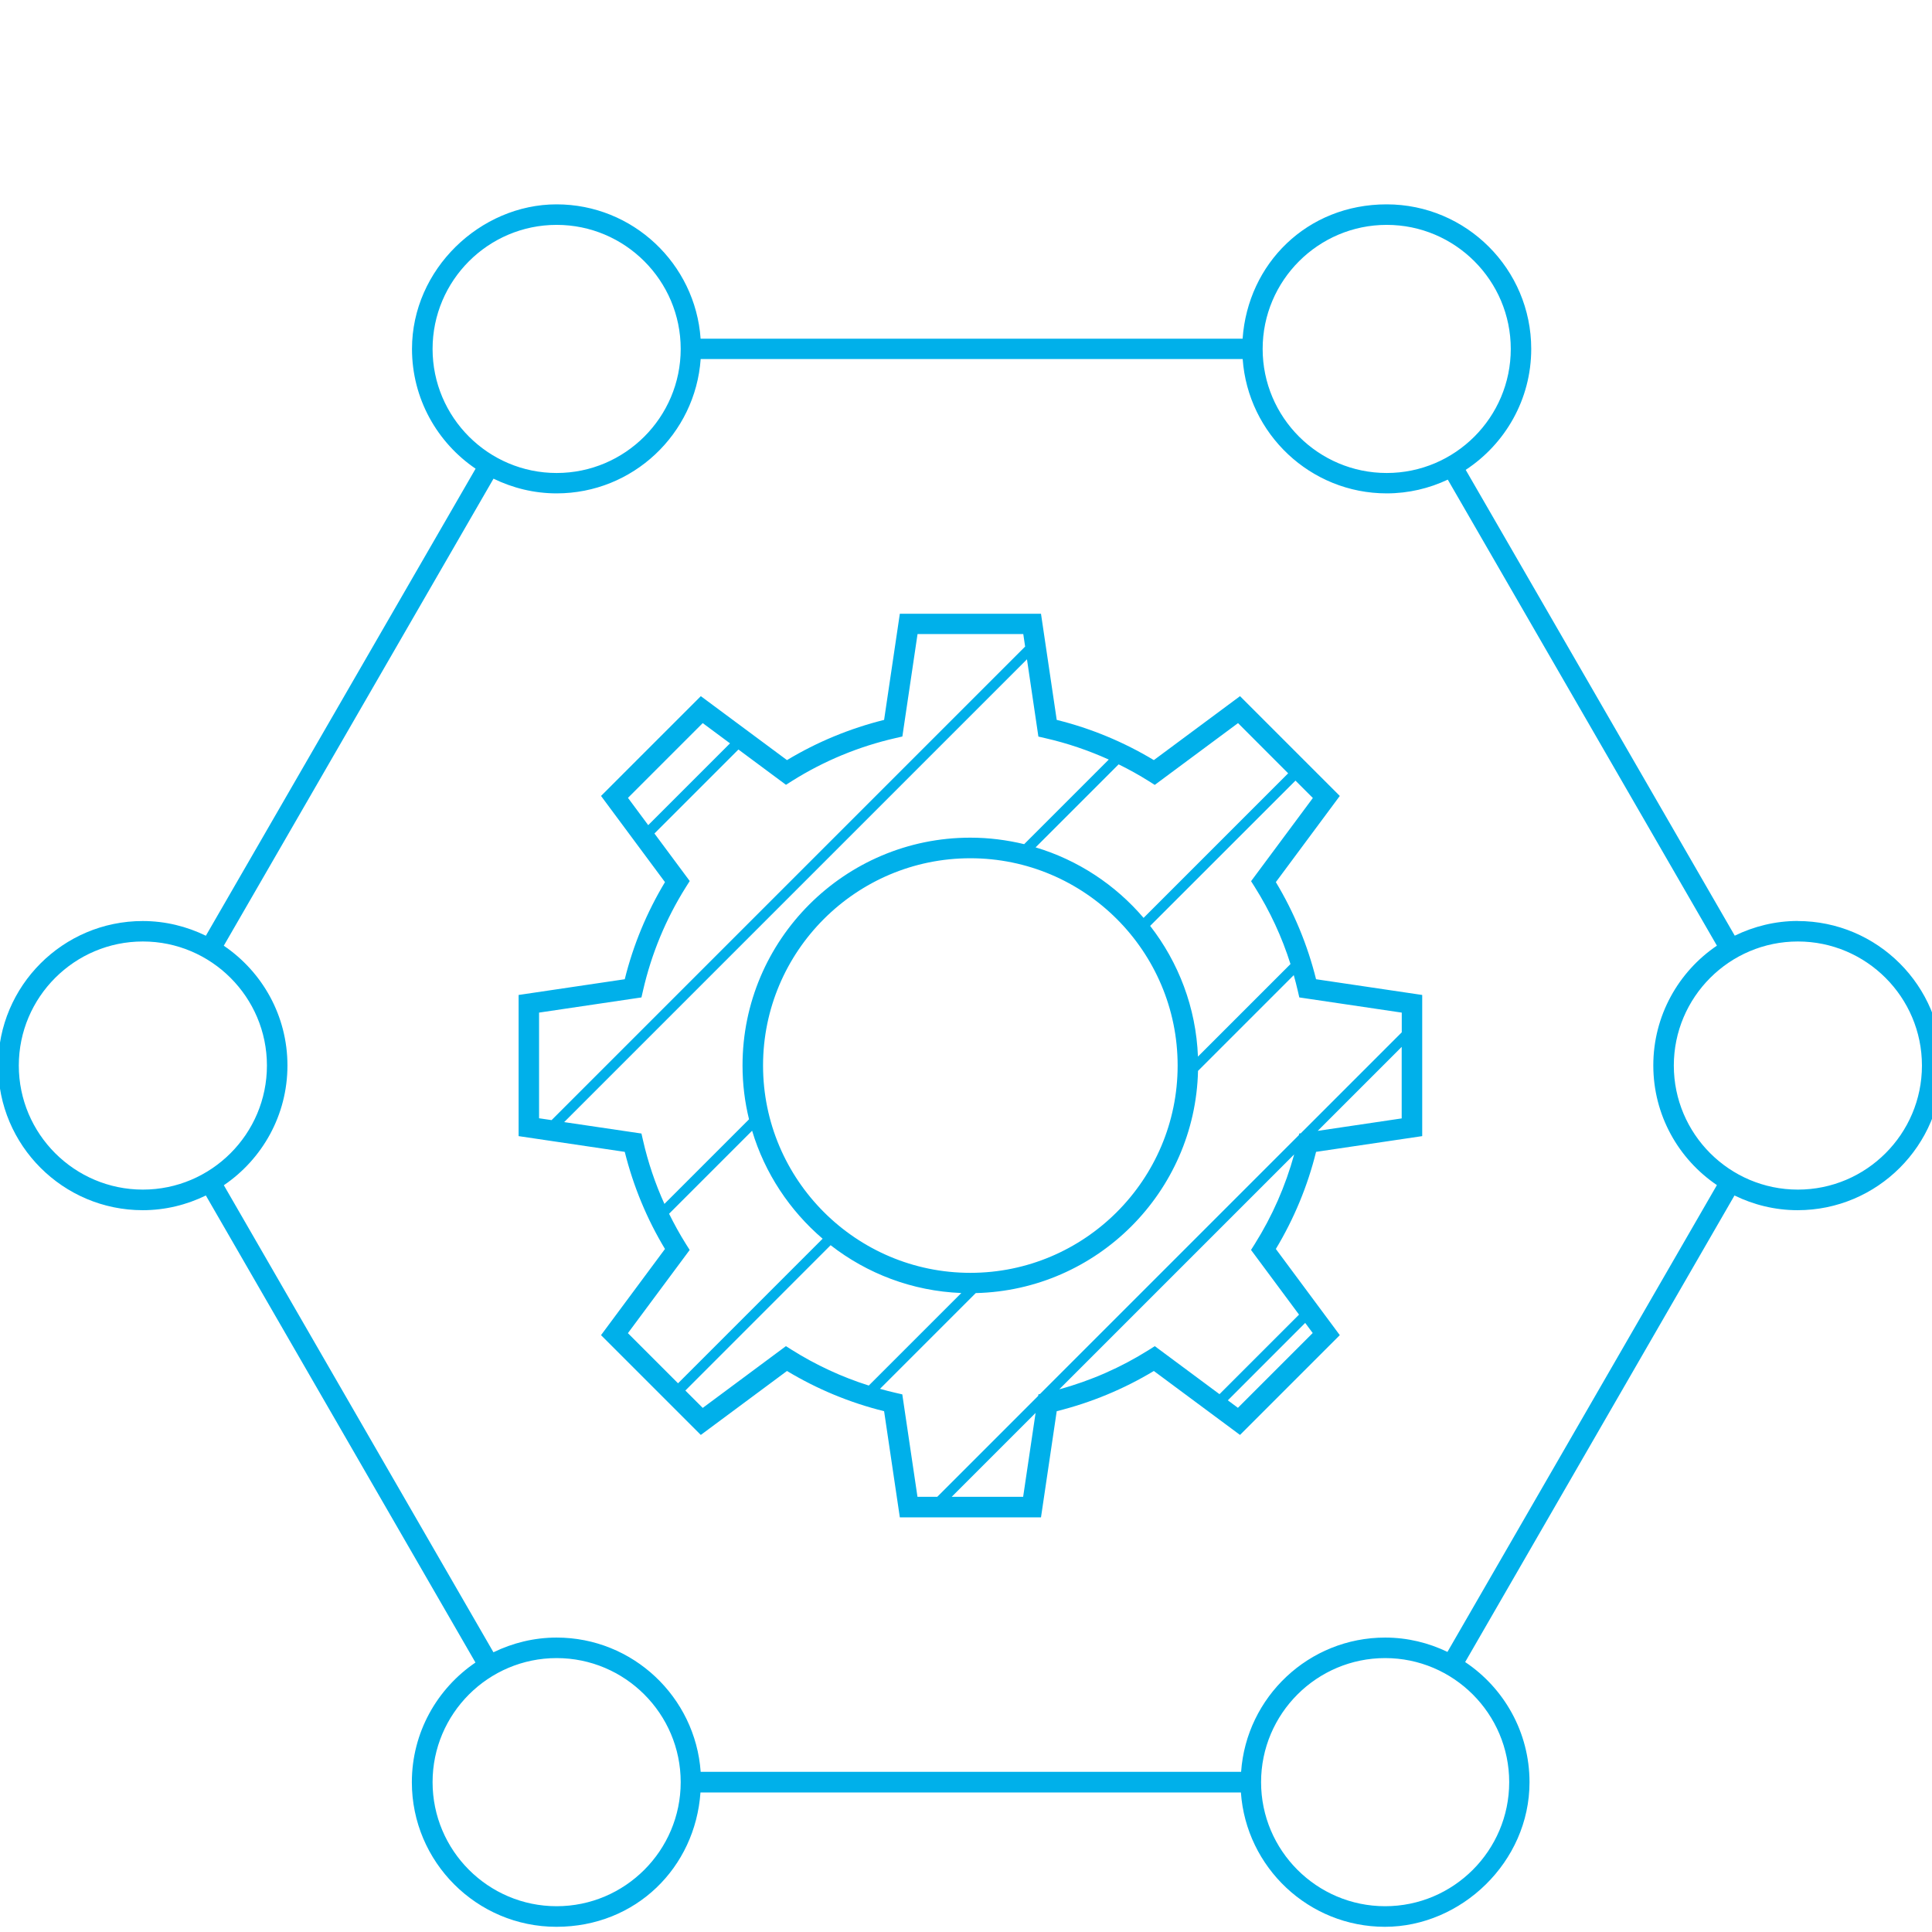
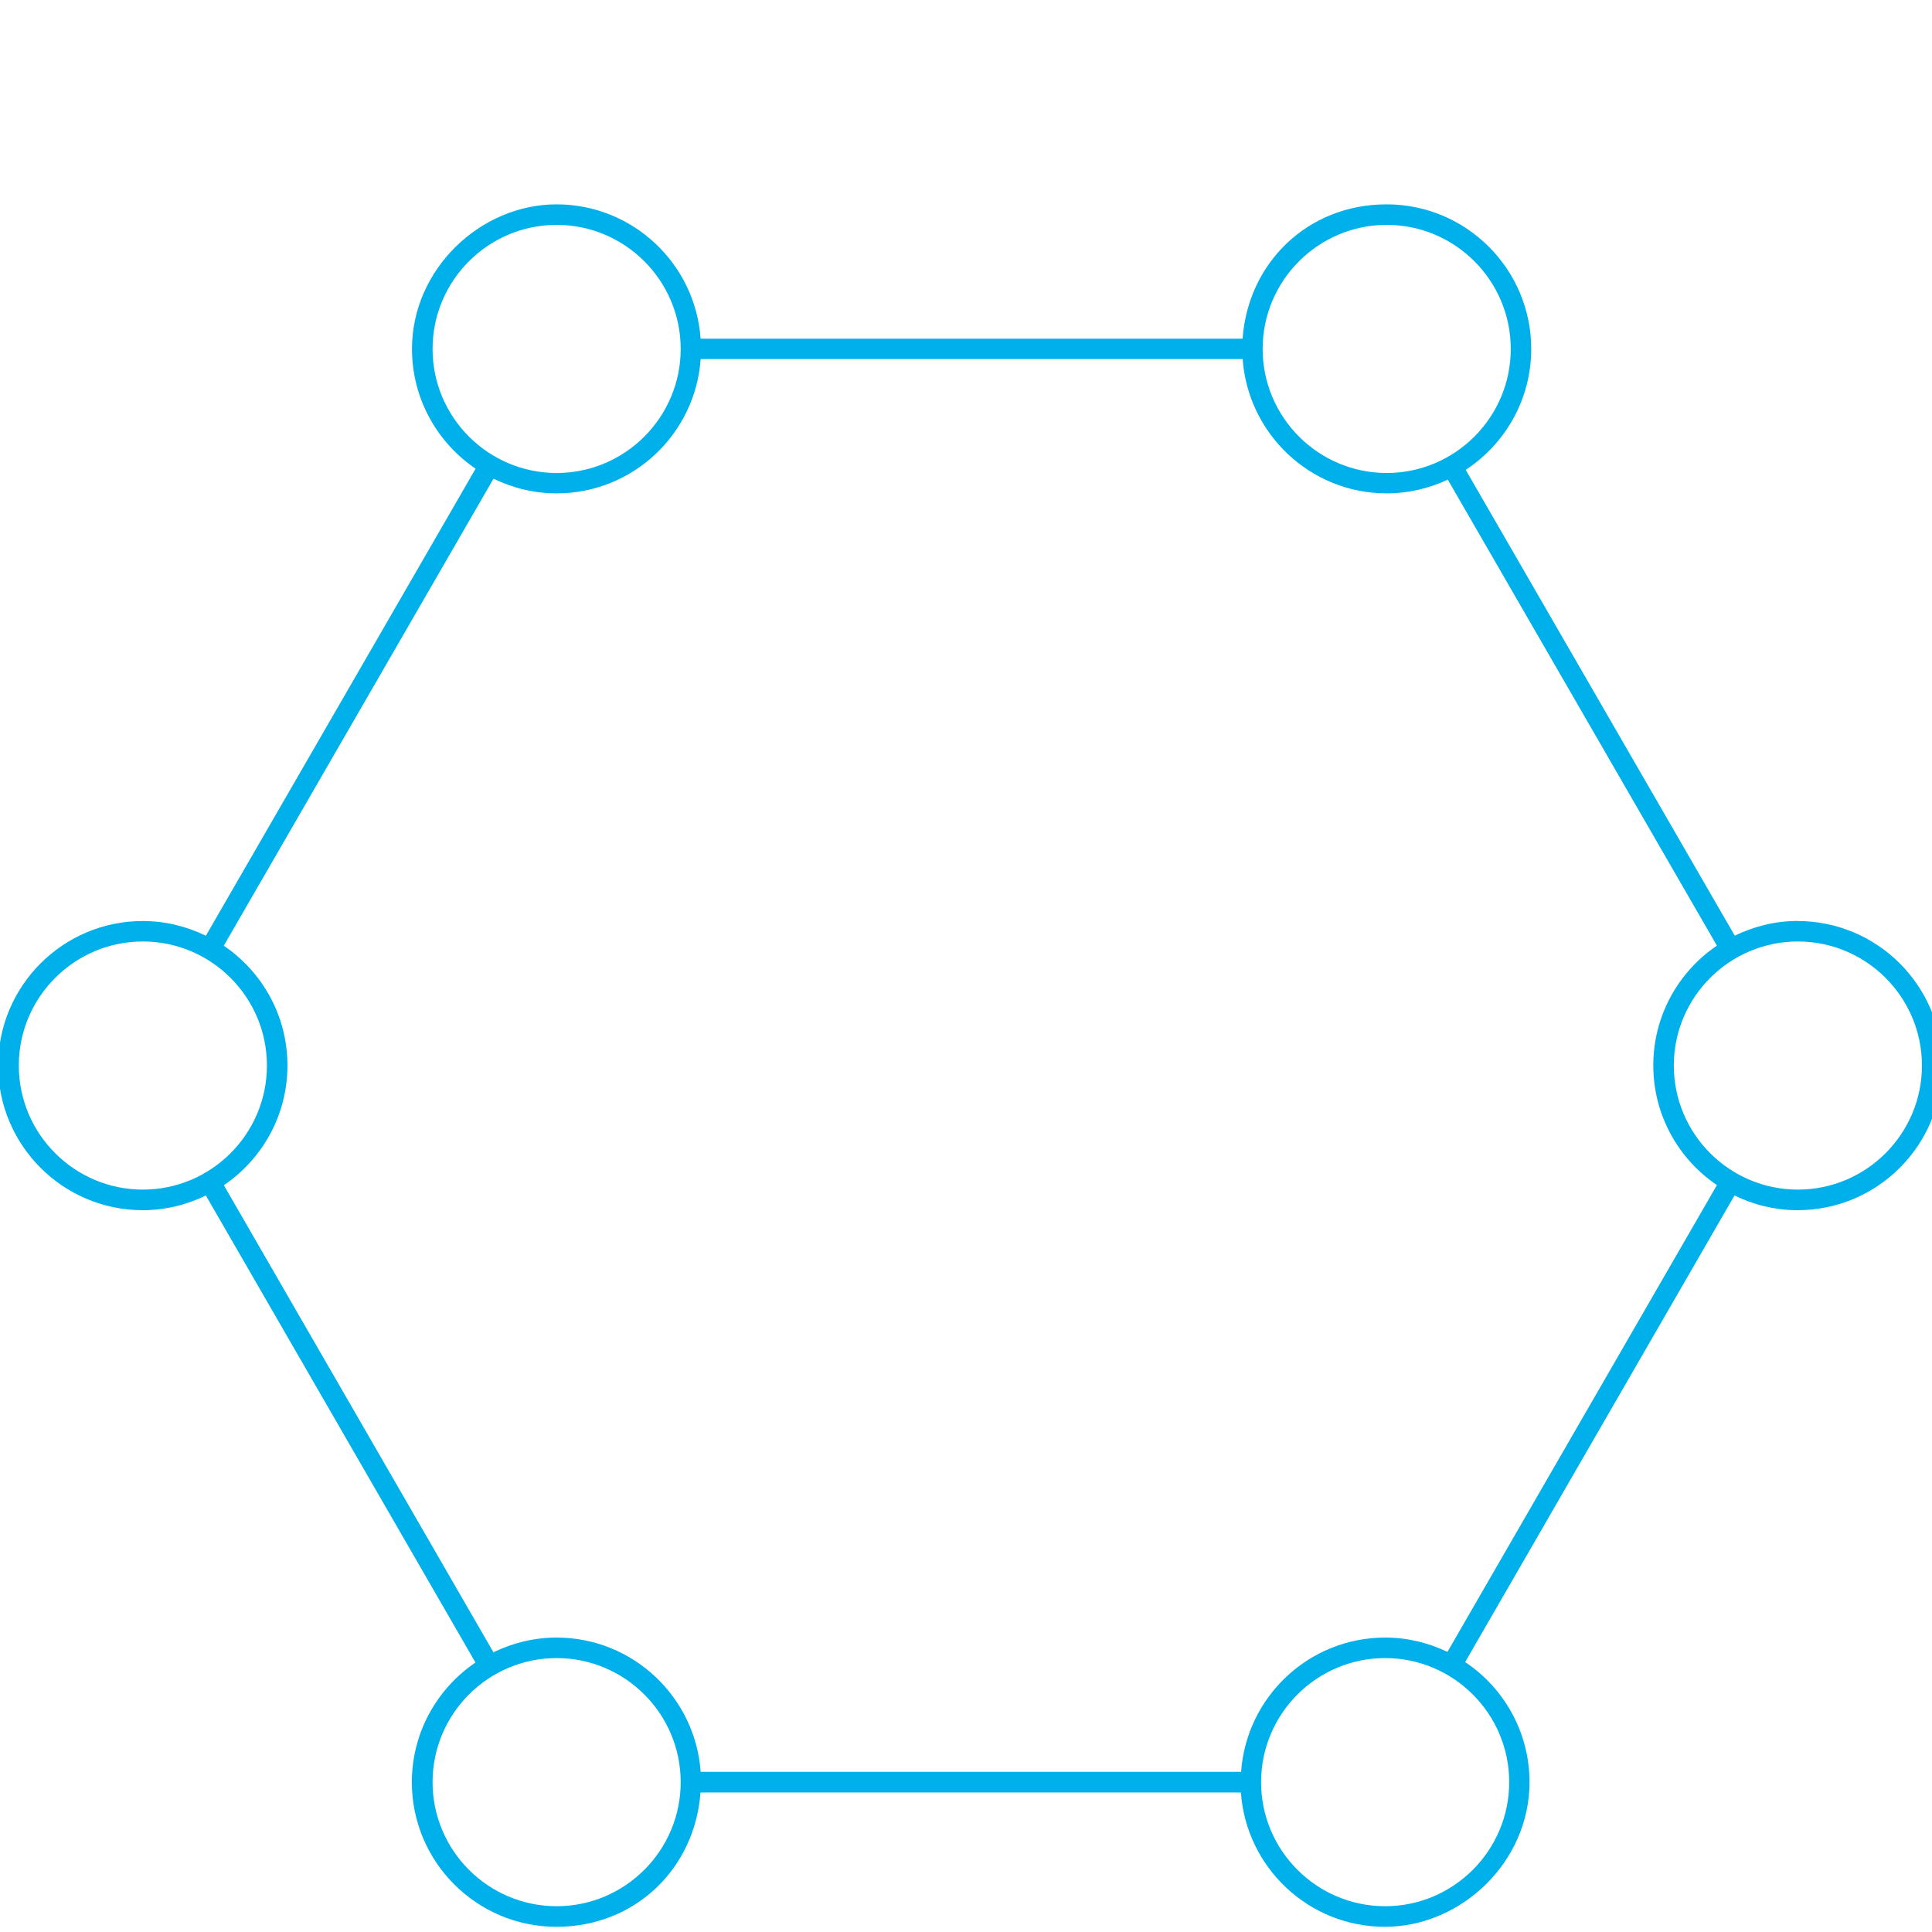
<svg xmlns="http://www.w3.org/2000/svg" id="Ebene_1" data-name="Ebene 1" viewBox="0 0 282.49 282.49">
  <defs>
    <style>
      .cls-1 {
        fill: #00b0ea;
        stroke-width: 0px;
      }
    </style>
  </defs>
  <path class="cls-1" d="m262.88,134.66c-3.31,0-6.43.79-9.23,2.15l-39.34-68.11c5.76-3.78,9.58-10.29,9.58-17.68,0-11.66-9.48-21.14-21.14-21.14s-20.29,8.68-21.06,19.64h-79.25c-.77-10.96-9.91-19.64-21.06-19.64s-21.14,9.48-21.14,21.14c0,7.27,3.69,13.7,9.3,17.51l-39.44,68.29c-2.79-1.36-5.92-2.15-9.23-2.15-11.66,0-21.14,9.48-21.14,21.14s9.48,21.14,21.14,21.14c3.31,0,6.44-.79,9.23-2.15l39.42,68.29c-5.61,3.81-9.3,10.23-9.3,17.5,0,11.66,9.48,21.14,21.14,21.14s20.29-8.69,21.06-19.64h79.02c.77,10.96,9.91,19.64,21.06,19.64s21.14-9.48,21.14-21.14c0-7.32-3.74-13.78-9.41-17.57l39.38-68.22c2.79,1.36,5.92,2.15,9.23,2.15,11.66,0,21.14-9.48,21.14-21.14s-9.48-21.14-21.14-21.14Zm-60.12-101.78c10,0,18.14,8.14,18.14,18.14s-8.14,18.14-18.14,18.14-18.14-8.14-18.14-18.14,8.14-18.14,18.14-18.14ZM63.25,51.02c0-10,8.14-18.14,18.14-18.14s18.14,8.14,18.14,18.14-8.14,18.14-18.14,18.14-18.14-8.14-18.14-18.14ZM2.75,155.8c0-10,8.14-18.14,18.14-18.14s18.14,8.14,18.14,18.14-8.14,18.14-18.14,18.14-18.14-8.14-18.14-18.14Zm78.64,122.92c-10,0-18.14-8.14-18.14-18.14s8.14-18.14,18.14-18.14,18.14,8.14,18.14,18.14-8.14,18.14-18.14,18.14Zm139.28-18.14c0,10-8.14,18.14-18.14,18.14s-18.14-8.14-18.14-18.14,8.14-18.14,18.14-18.14,18.14,8.14,18.14,18.14Zm-9.02-19.04c-2.76-1.33-5.85-2.1-9.12-2.1-11.15,0-20.29,8.68-21.06,19.63h-79.02c-.78-10.95-9.92-19.63-21.06-19.63-3.31,0-6.44.79-9.24,2.15l-39.42-68.29c5.61-3.81,9.3-10.23,9.3-17.51s-3.69-13.7-9.31-17.51l39.44-68.29c2.79,1.36,5.92,2.15,9.23,2.15,11.15,0,20.29-8.68,21.06-19.64h79.25c.78,10.95,9.91,19.64,21.06,19.64,3.19,0,6.21-.73,8.93-2.01l39.35,68.14c-5.61,3.8-9.3,10.23-9.3,17.51s3.69,13.7,9.3,17.5l-39.39,68.24Zm51.23-67.6c-10,0-18.14-8.14-18.14-18.14s8.14-18.14,18.14-18.14,18.14,8.14,18.14,18.14-8.14,18.14-18.14,18.14Z" />
-   <path class="cls-1" d="m186.55,128.98l9.35-12.6-14.59-14.59-12.6,9.35c-4.42-2.66-9.19-4.64-14.2-5.88l-2.3-15.52h-20.64l-2.3,15.52c-5.01,1.25-9.78,3.22-14.2,5.88l-12.6-9.35-14.59,14.59,9.35,12.6c-2.66,4.42-4.64,9.19-5.88,14.2l-15.52,2.3v20.64l15.52,2.3c1.25,5.01,3.22,9.78,5.88,14.2l-9.35,12.6,14.59,14.59,12.6-9.35c4.42,2.66,9.19,4.64,14.2,5.88l2.3,15.52h20.64l2.3-15.52c5.01-1.25,9.78-3.22,14.2-5.88l12.6,9.35,14.59-14.59-9.35-12.6c2.66-4.43,4.64-9.19,5.88-14.2l15.52-2.3v-20.64l-15.52-2.3c-1.25-5.01-3.22-9.78-5.88-14.2Zm-3.63-.15l.55.87c2.22,3.53,3.97,7.3,5.22,11.26l-13.53,13.53c-.28-7.18-2.85-13.79-6.99-19.11l21.25-21.24,2.54,2.54-9.03,12.16Zm-41.04,57.28c-16.71,0-30.31-13.6-30.31-30.31s13.6-30.31,30.31-30.31,30.31,13.6,30.31,30.31-13.6,30.31-30.31,30.31Zm26.97-71.35l12.17-9.03,7.33,7.34-21.14,21.14c-4.11-4.82-9.57-8.45-15.79-10.31l12.14-12.14c1.51.74,2.99,1.56,4.42,2.46l.87.55Zm-66.1-9.03l3.99,2.96-11.96,11.96-2.96-3.99,10.93-10.93Zm-23.94,42.33l14.98-2.22.23-1c1.23-5.38,3.34-10.48,6.28-15.15l.55-.87-5.16-6.95,12.28-12.28,6.95,5.16.87-.55c4.67-2.94,9.77-5.05,15.15-6.28l1-.23,2.22-14.98h15.46l.27,1.83-69.24,69.24-1.83-.27v-15.46Zm14.98,17.68l-11.3-1.67,67.67-67.67,1.67,11.3,1,.23c3.21.73,6.32,1.79,9.29,3.13l-12.37,12.37c-2.53-.61-5.16-.95-7.87-.95-18.37,0-33.31,14.94-33.31,33.31,0,2.71.33,5.35.95,7.87l-12.37,12.37c-1.35-2.98-2.4-6.08-3.13-9.29l-.23-1Zm7.05,17.02l-.55-.87c-.9-1.43-1.71-2.91-2.46-4.42l12.14-12.14c1.86,6.22,5.5,11.67,10.31,15.79l-21.14,21.14-7.33-7.33,9.03-12.16Zm14.07,14.07l-12.16,9.03-2.54-2.54,21.24-21.25c5.32,4.14,11.92,6.71,19.11,6.99l-13.53,13.53c-3.95-1.25-7.73-3-11.26-5.22l-.87-.55Zm24.24,22.03l12.27-12.27-1.82,12.27h-10.45Zm41.86-13.01l-1.48-1.1,11.31-11.32,1.1,1.48-10.93,10.93Zm8.93-13.63l-11.63,11.63-9.46-7.02-.87.55c-4.07,2.56-8.47,4.5-13.1,5.76l34.35-34.35c-1.27,4.62-3.2,9.02-5.76,13.1l-.55.87,7.02,9.46Zm2.74-26.88l12.27-12.27v10.46l-12.27,1.82Zm12.27-14.39l-14.76,14.76-.22.03-.06.24-37.84,37.84-.24.06-.03.22-14.76,14.76h-2.89l-2.22-14.98-1-.23c-.76-.17-1.51-.37-2.26-.58l14-14c17.74-.42,32.08-14.76,32.5-32.49l14-14c.21.75.4,1.5.58,2.26l.23,1,14.98,2.22v2.88Z" />
</svg>